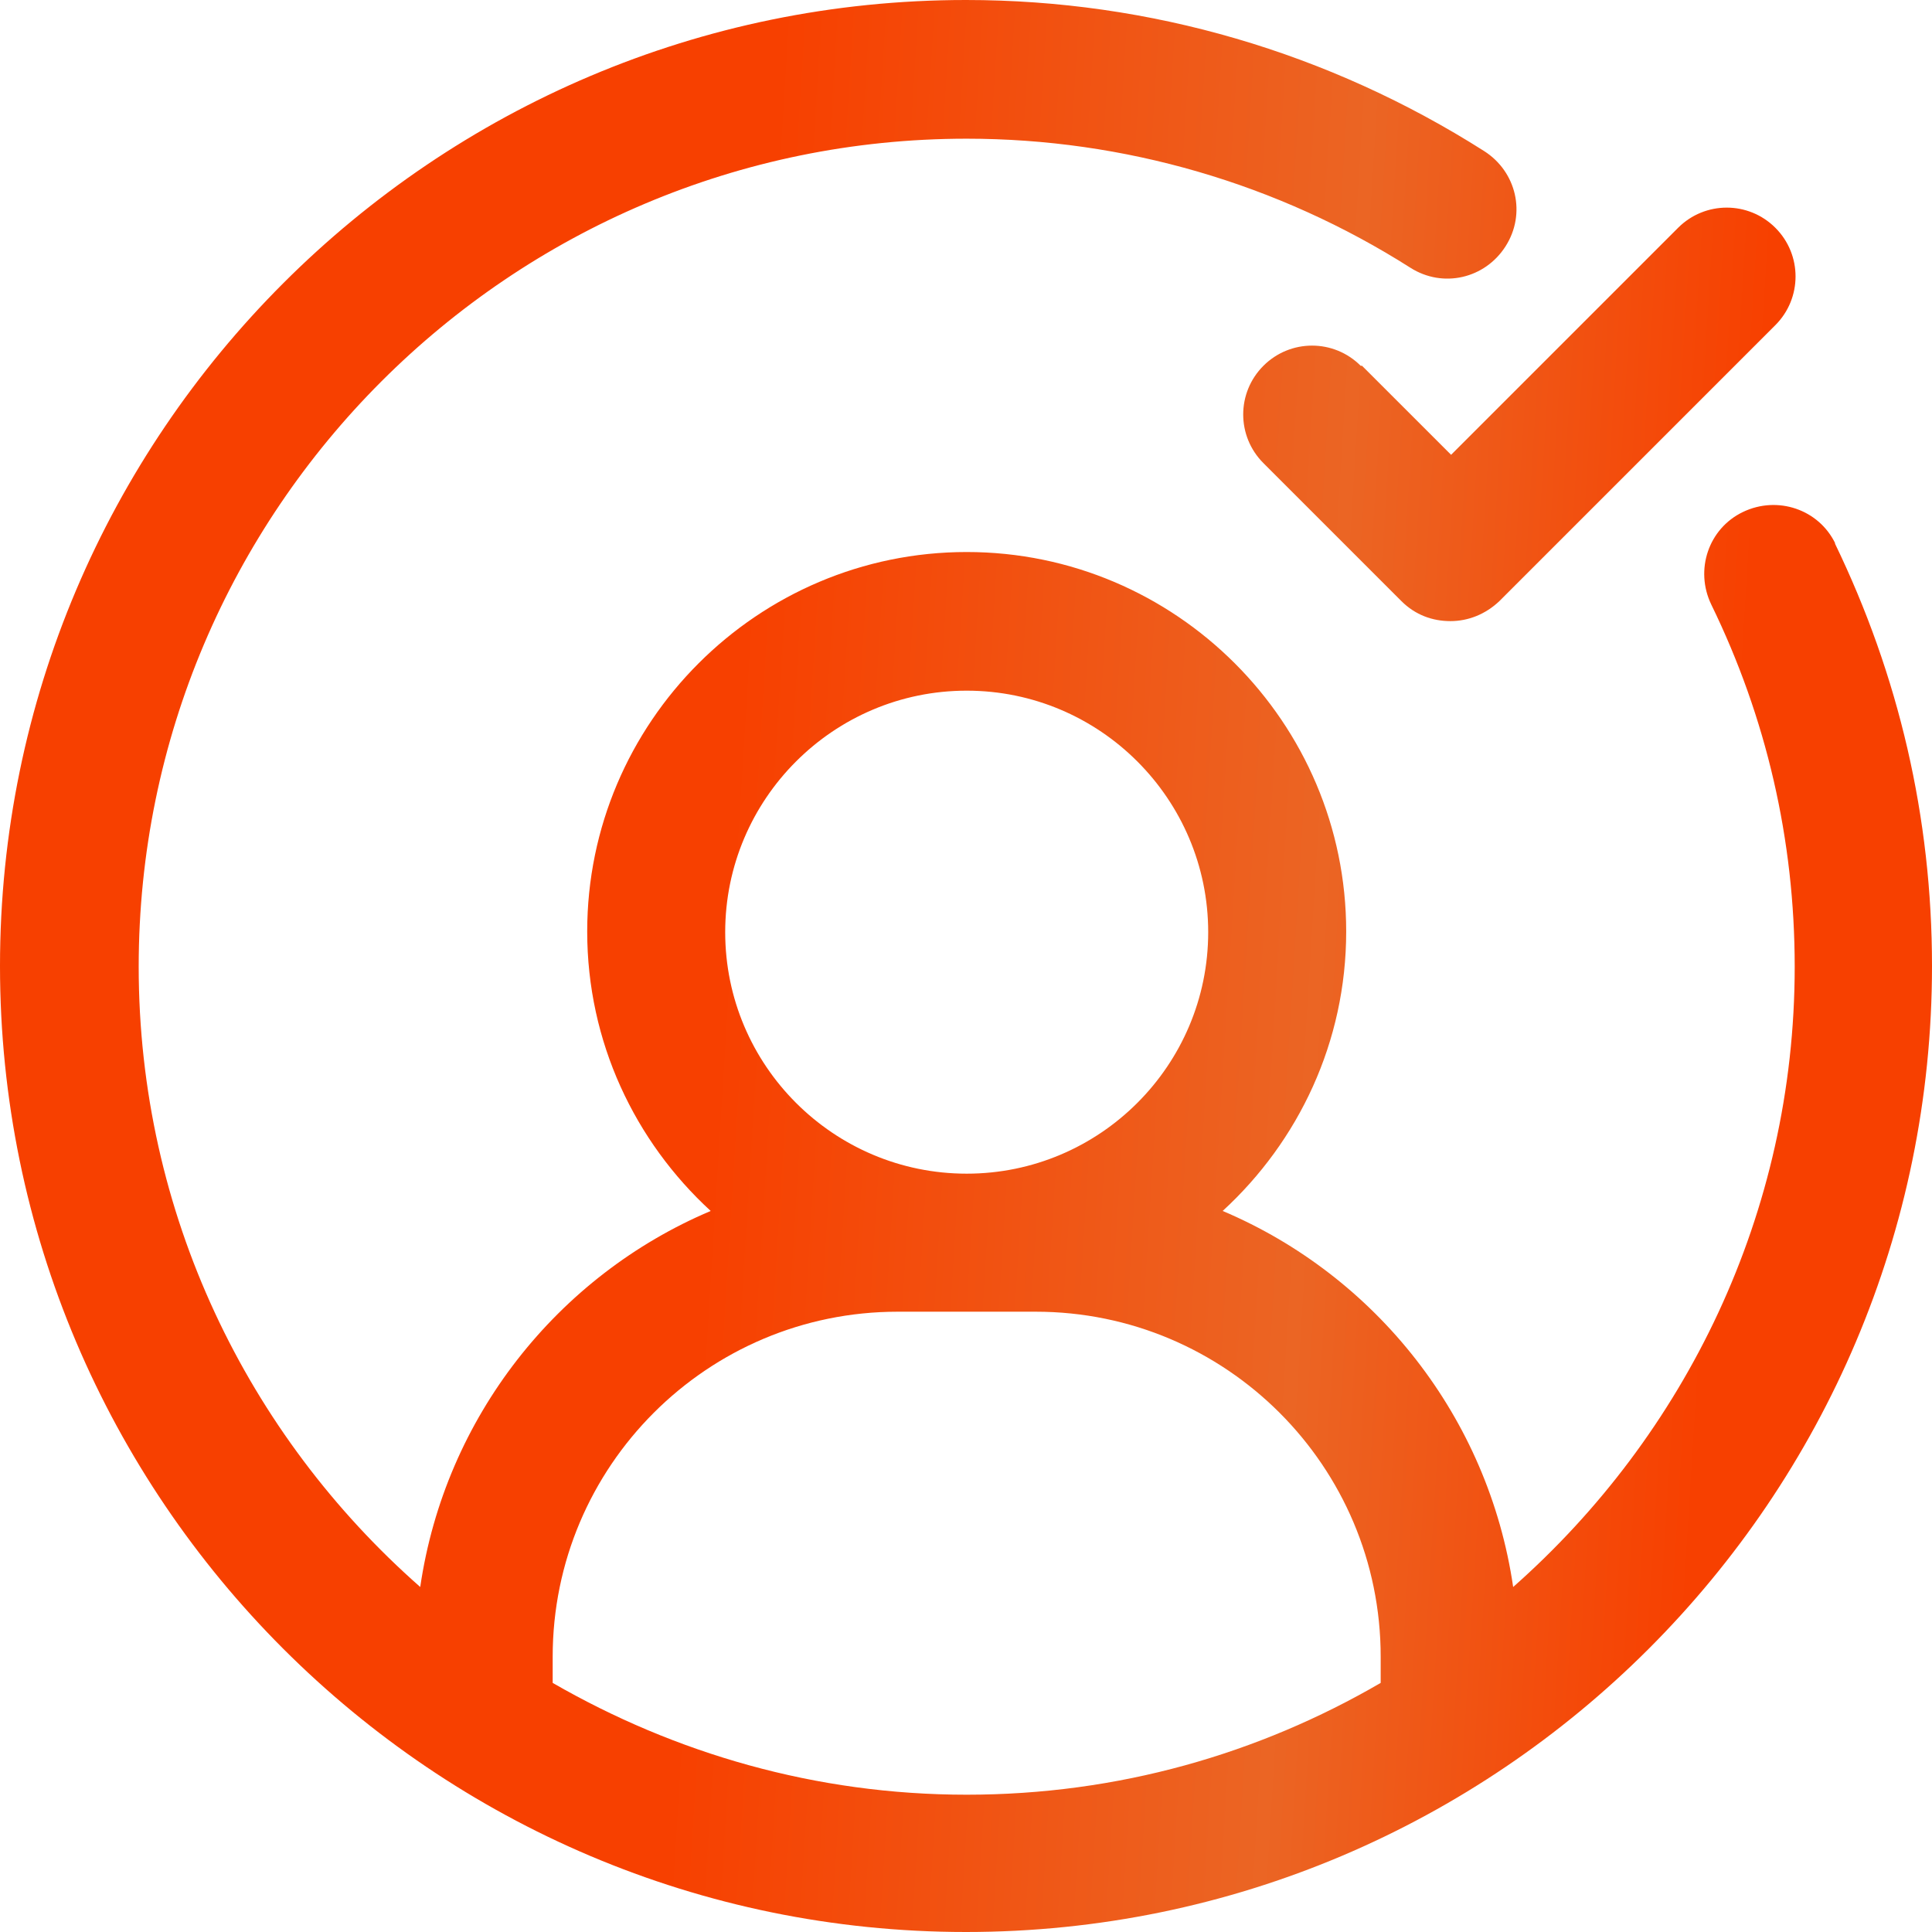
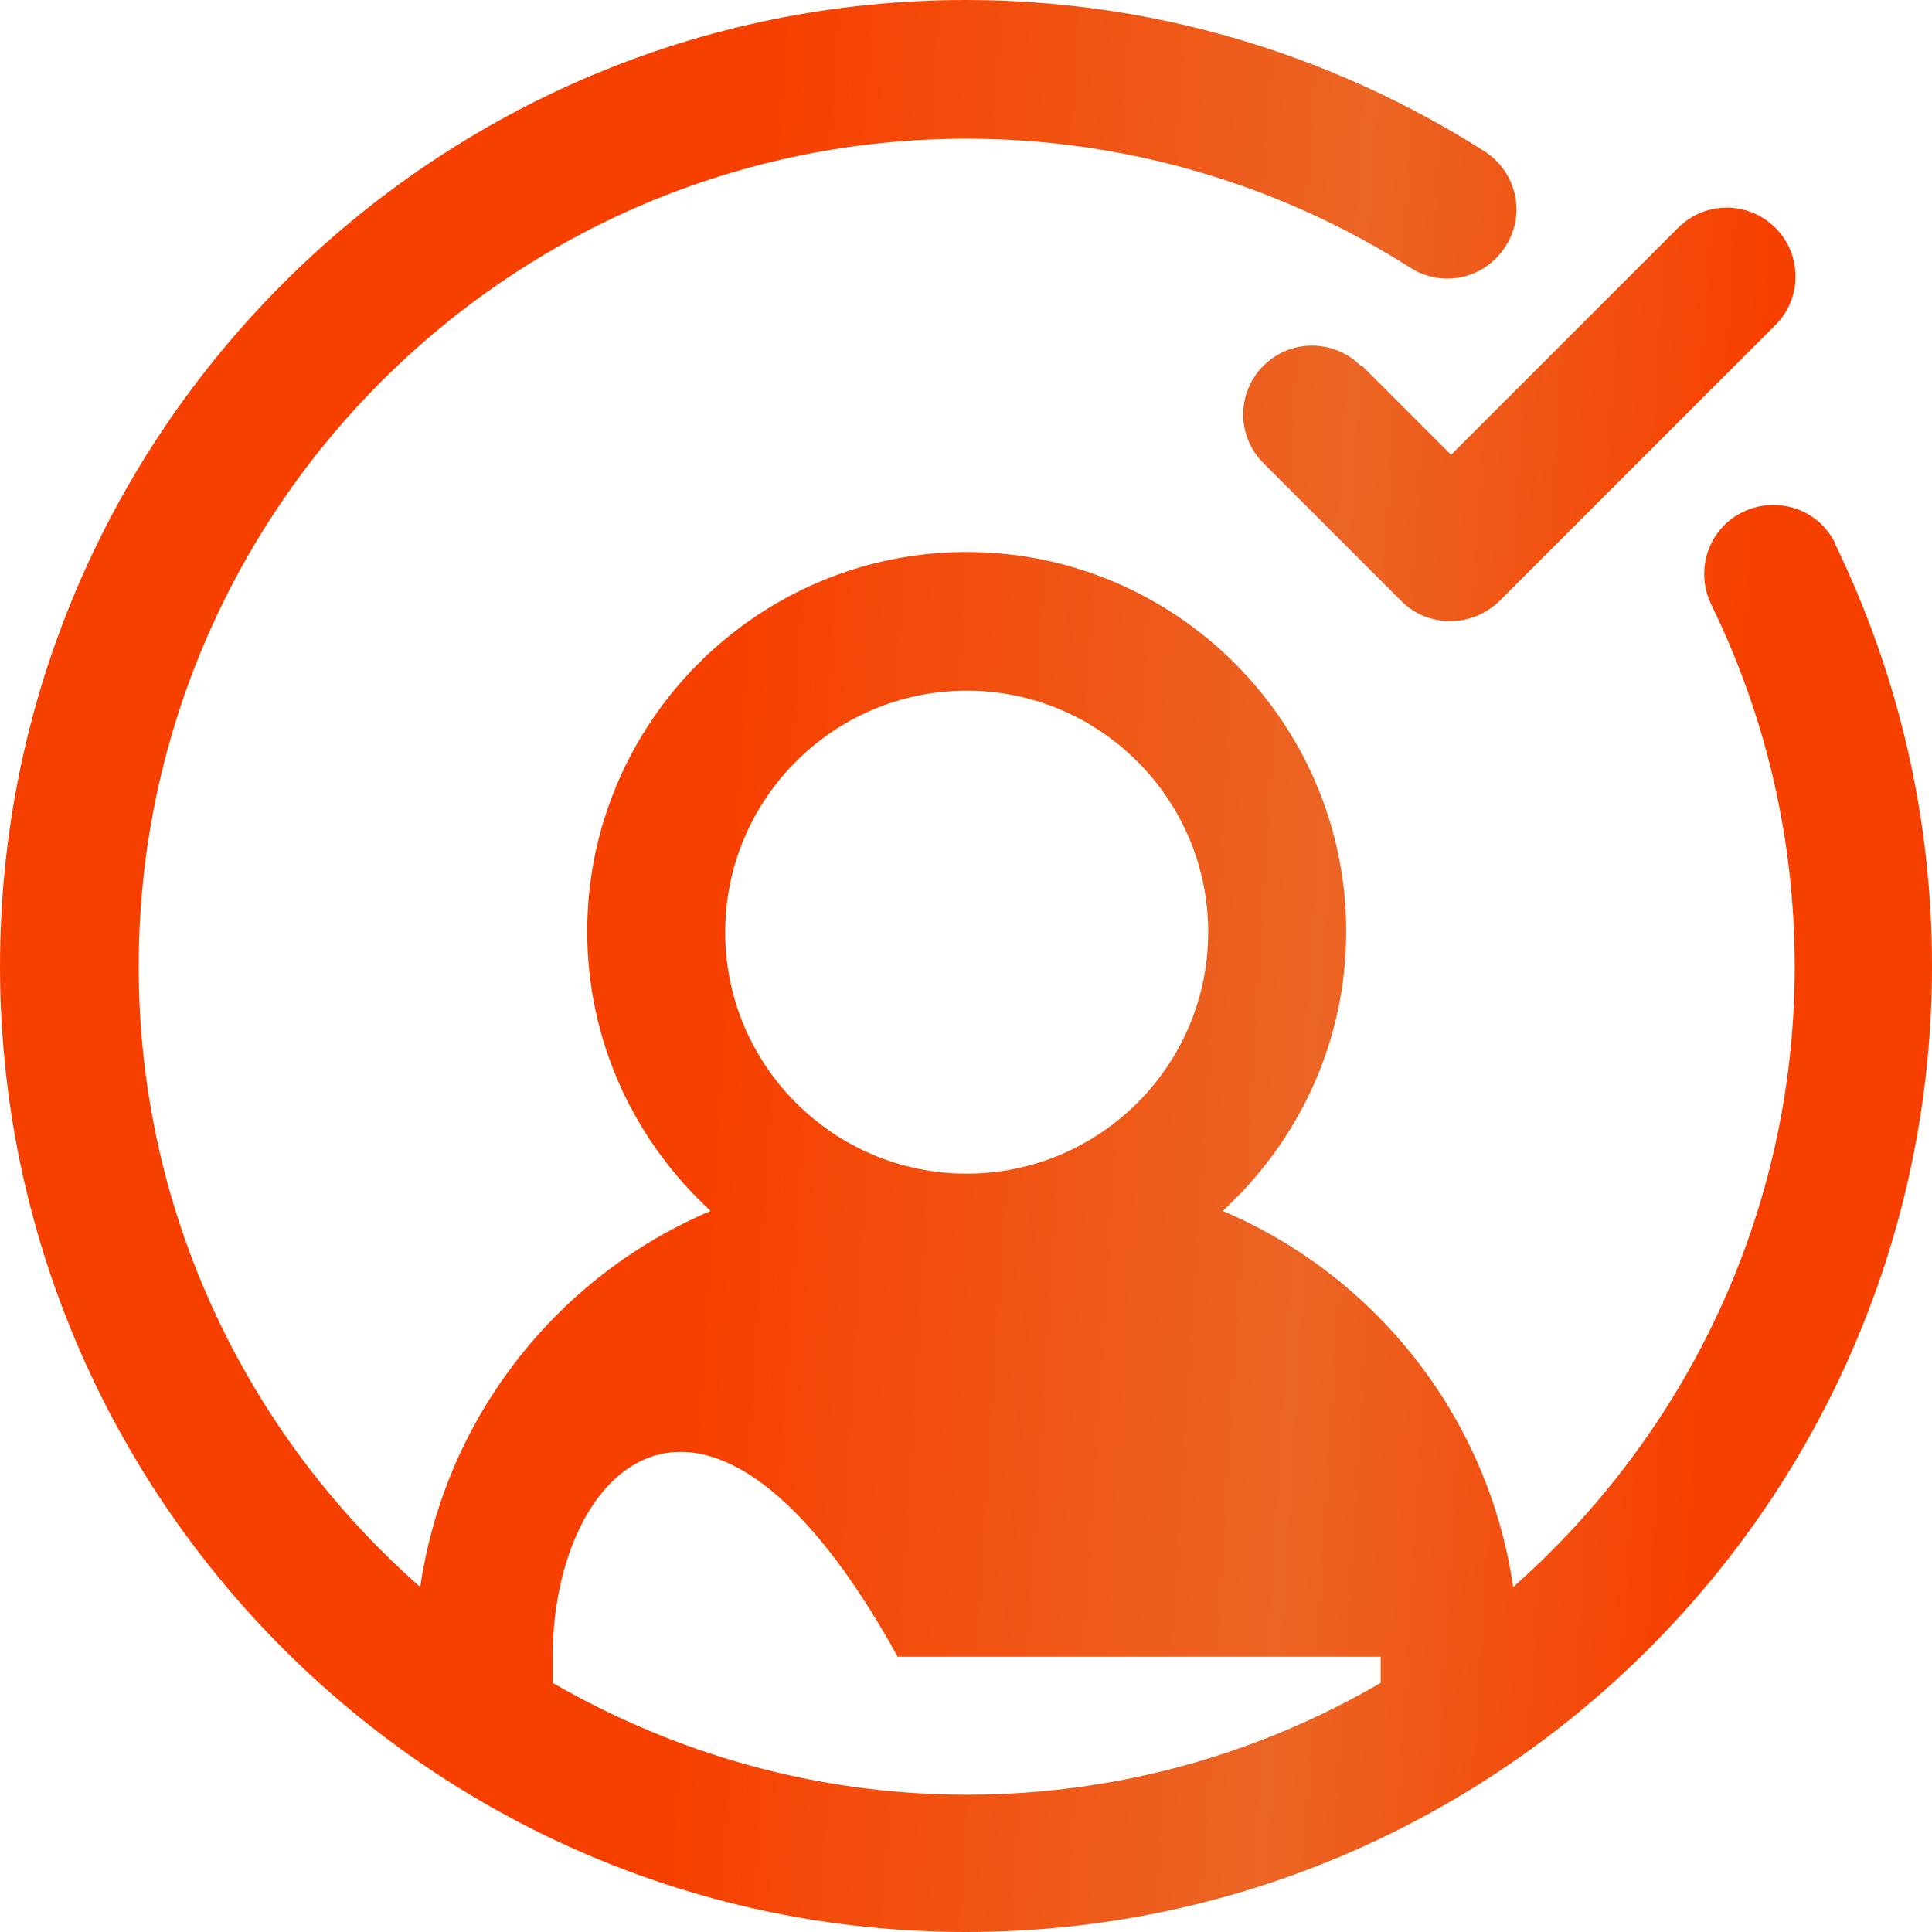
<svg xmlns="http://www.w3.org/2000/svg" width="47" height="47" viewBox="0 0 47 47" fill="none">
-   <path fill-rule="evenodd" clip-rule="evenodd" d="M42.401 12.455C43.24 12.052 44.247 12.388 44.65 13.227L44.633 13.21C46.194 16.433 47 19.891 47 23.5C47 36.459 36.459 47 23.5 47C10.541 47 0 36.459 0 23.5C0 10.541 10.541 0 23.5 0C27.982 0 32.329 1.276 36.106 3.676C36.895 4.18 37.13 5.204 36.626 5.992C36.123 6.781 35.099 7.016 34.31 6.513C31.087 4.465 27.344 3.374 23.517 3.374C12.405 3.374 3.374 12.405 3.374 23.517C3.374 29.526 6.026 34.914 10.223 38.607C10.827 34.478 13.563 31.037 17.289 29.459C15.443 27.764 14.285 25.346 14.285 22.661C14.285 17.575 18.431 13.429 23.517 13.429C28.603 13.429 32.749 17.575 32.749 22.661C32.749 25.346 31.591 27.764 29.744 29.459C33.471 31.037 36.207 34.478 36.811 38.607C40.991 34.914 43.66 29.526 43.66 23.517C43.66 20.428 42.971 17.457 41.629 14.704C41.226 13.865 41.561 12.858 42.401 12.455ZM29.392 22.677C29.392 19.438 26.756 16.802 23.517 16.802C20.277 16.802 17.642 19.438 17.642 22.677C17.642 25.917 20.277 28.552 23.517 28.552C26.756 28.552 29.392 25.917 29.392 22.677ZM13.445 40.303V40.94C16.416 42.653 19.841 43.66 23.517 43.66C27.193 43.66 30.617 42.669 33.588 40.94V40.303C33.588 35.67 29.828 31.91 25.195 31.91H21.838C17.205 31.91 13.445 35.67 13.445 40.303ZM30.735 8.899C31.39 8.244 32.447 8.244 33.102 8.899H33.135L35.301 11.064L40.823 5.542C41.478 4.887 42.535 4.887 43.19 5.542C43.844 6.196 43.844 7.254 43.19 7.909L36.476 14.623C36.14 14.942 35.72 15.11 35.284 15.11C34.847 15.11 34.428 14.959 34.092 14.623L30.735 11.266C30.08 10.611 30.08 9.554 30.735 8.899Z" fill="url(#paint0_linear_714_1862)" />
+   <path fill-rule="evenodd" clip-rule="evenodd" d="M42.401 12.455C43.24 12.052 44.247 12.388 44.65 13.227L44.633 13.21C46.194 16.433 47 19.891 47 23.5C47 36.459 36.459 47 23.5 47C10.541 47 0 36.459 0 23.5C0 10.541 10.541 0 23.5 0C27.982 0 32.329 1.276 36.106 3.676C36.895 4.18 37.13 5.204 36.626 5.992C36.123 6.781 35.099 7.016 34.31 6.513C31.087 4.465 27.344 3.374 23.517 3.374C12.405 3.374 3.374 12.405 3.374 23.517C3.374 29.526 6.026 34.914 10.223 38.607C10.827 34.478 13.563 31.037 17.289 29.459C15.443 27.764 14.285 25.346 14.285 22.661C14.285 17.575 18.431 13.429 23.517 13.429C28.603 13.429 32.749 17.575 32.749 22.661C32.749 25.346 31.591 27.764 29.744 29.459C33.471 31.037 36.207 34.478 36.811 38.607C40.991 34.914 43.66 29.526 43.66 23.517C43.66 20.428 42.971 17.457 41.629 14.704C41.226 13.865 41.561 12.858 42.401 12.455ZM29.392 22.677C29.392 19.438 26.756 16.802 23.517 16.802C20.277 16.802 17.642 19.438 17.642 22.677C17.642 25.917 20.277 28.552 23.517 28.552C26.756 28.552 29.392 25.917 29.392 22.677ZM13.445 40.303V40.94C16.416 42.653 19.841 43.66 23.517 43.66C27.193 43.66 30.617 42.669 33.588 40.94V40.303H21.838C17.205 31.91 13.445 35.67 13.445 40.303ZM30.735 8.899C31.39 8.244 32.447 8.244 33.102 8.899H33.135L35.301 11.064L40.823 5.542C41.478 4.887 42.535 4.887 43.19 5.542C43.844 6.196 43.844 7.254 43.19 7.909L36.476 14.623C36.14 14.942 35.72 15.11 35.284 15.11C34.847 15.11 34.428 14.959 34.092 14.623L30.735 11.266C30.08 10.611 30.08 9.554 30.735 8.899Z" fill="url(#paint0_linear_714_1862)" />
  <defs>
    <linearGradient id="paint0_linear_714_1862" x1="1.76873e-07" y1="12.918" x2="52.316" y2="16.165" gradientUnits="userSpaceOnUse">
      <stop offset="0.347" stop-color="#F74000" />
      <stop offset="0.623" stop-color="#EB6524" />
      <stop offset="0.813" stop-color="#F74000" />
    </linearGradient>
  </defs>
</svg>